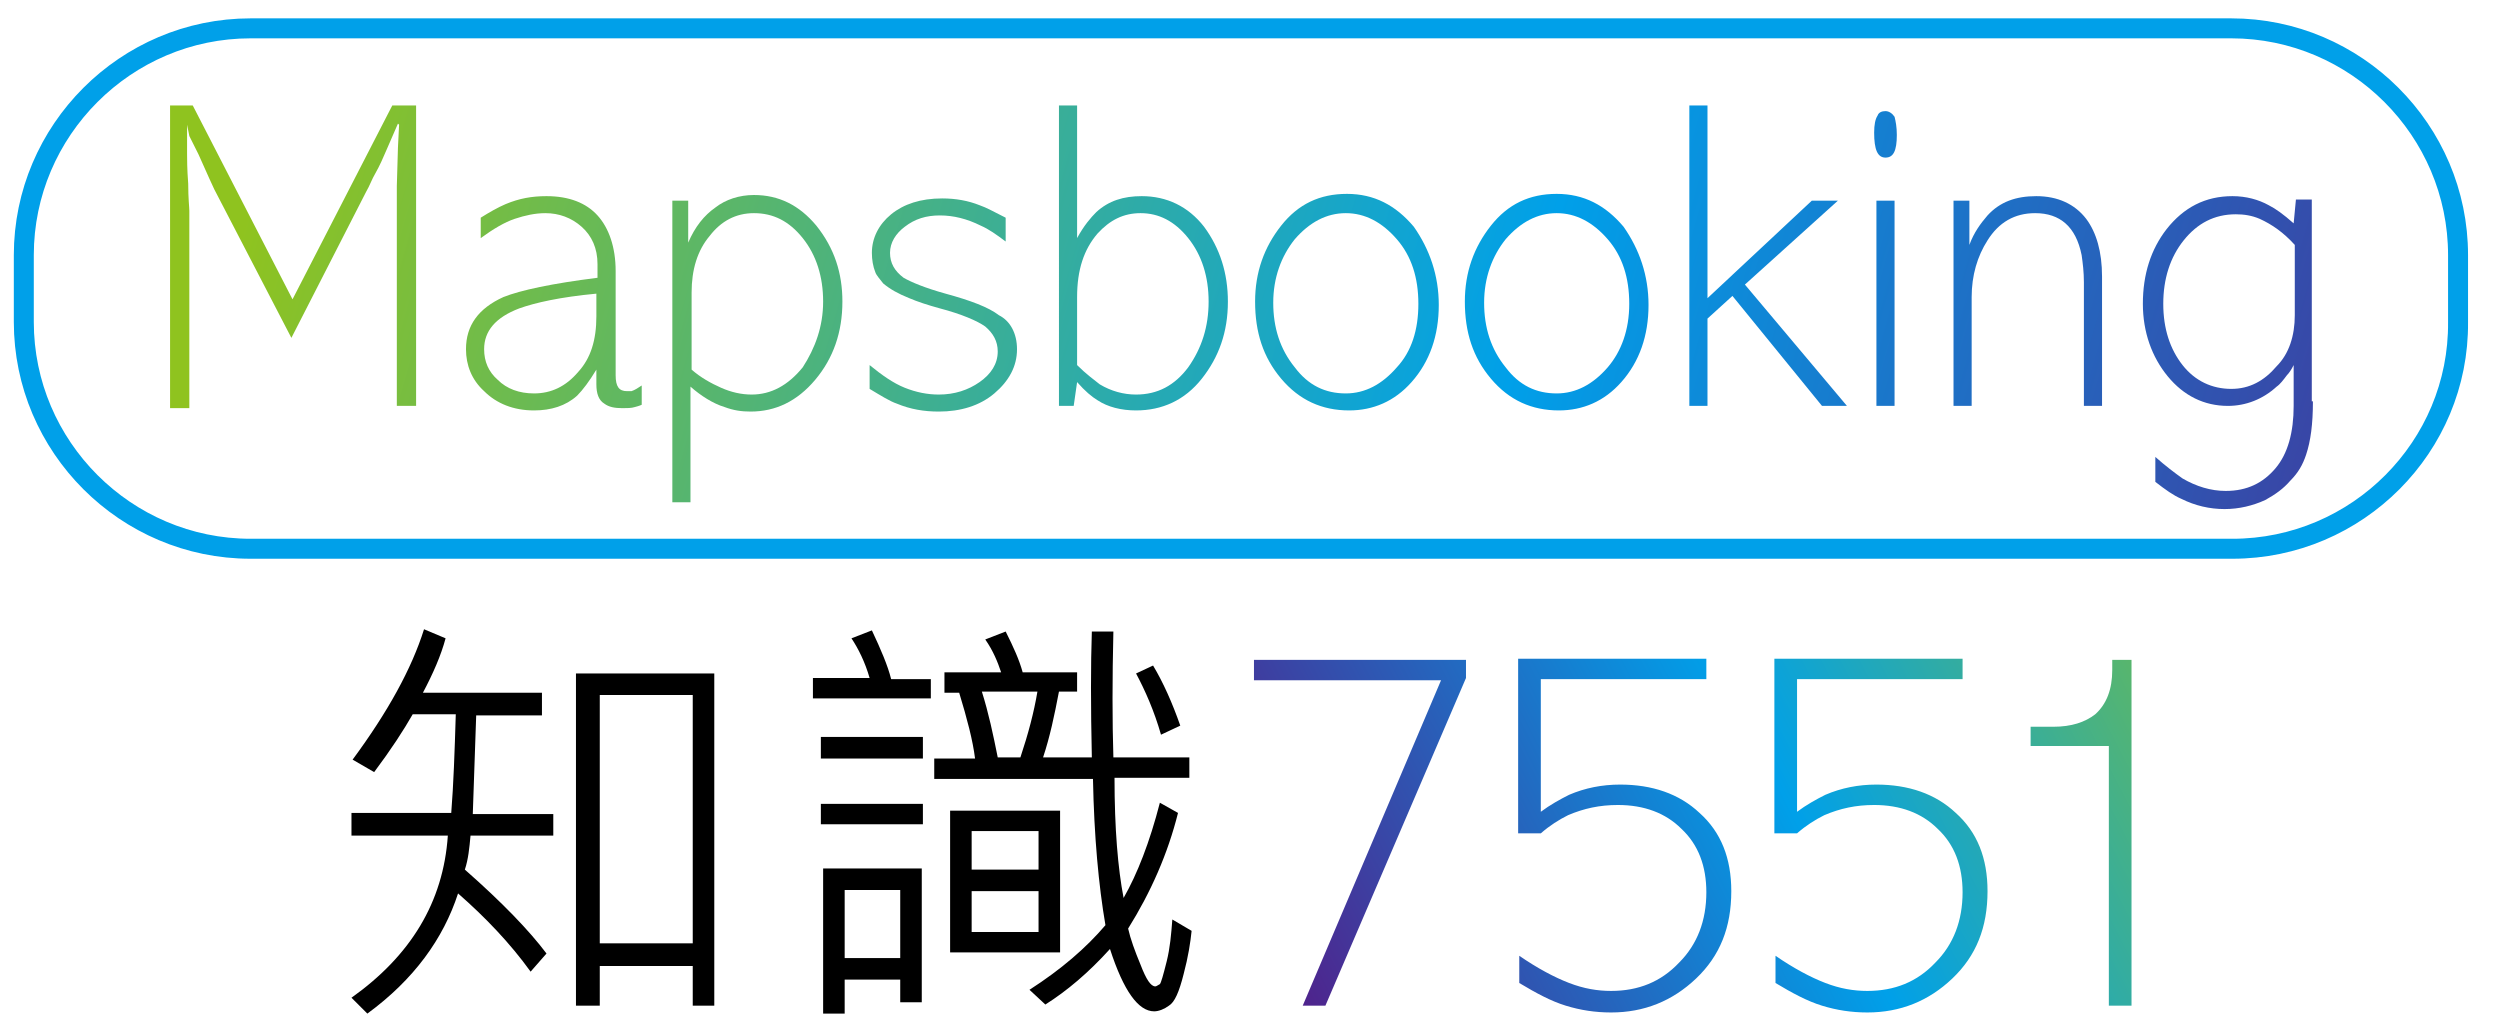
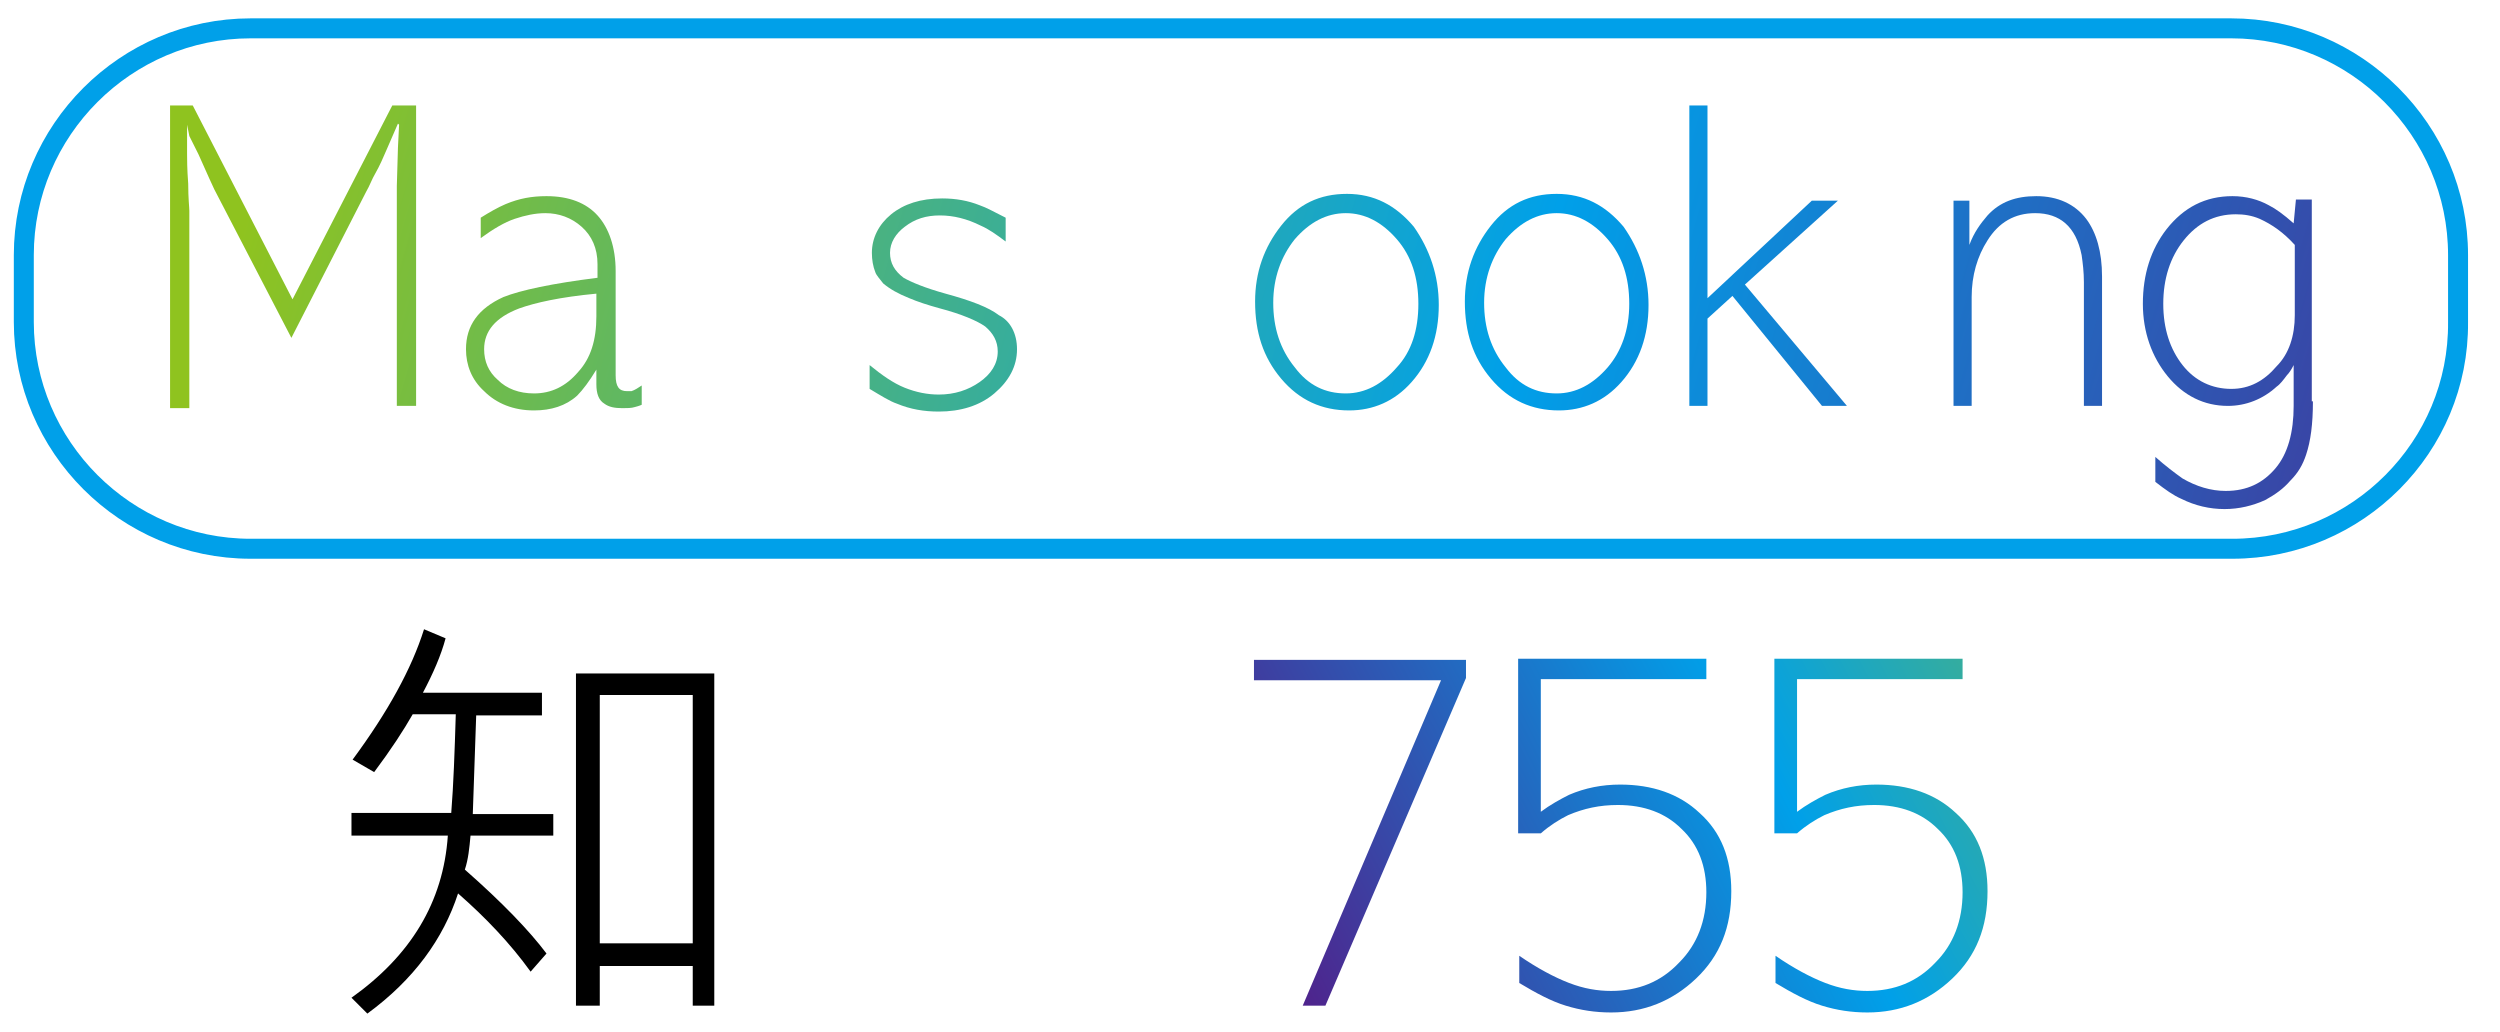
<svg xmlns="http://www.w3.org/2000/svg" version="1.1" id="Layer_1" x="0px" y="0px" viewBox="0 0 220.5 91" style="enable-background:new 0 0 220.5 91;" xml:space="preserve">
  <style type="text/css">
	.st0{fill:url(#SVGID_1_);}
	.st1{fill:url(#SVGID_2_);}
	.st2{fill:url(#SVGID_3_);}
	.st3{fill:url(#SVGID_4_);}
	.st4{fill:url(#SVGID_5_);}
	.st5{fill:url(#SVGID_6_);}
	.st6{fill:url(#SVGID_7_);}
	.st7{fill:url(#SVGID_8_);}
	.st8{fill:url(#SVGID_9_);}
	.st9{fill:url(#SVGID_10_);}
	.st10{fill:url(#SVGID_11_);}
	.st11{fill:url(#SVGID_12_);}
	.st12{fill:url(#SVGID_13_);}
	.st13{fill:url(#SVGID_14_);}
	.st14{fill:url(#SVGID_15_);}
	.st15{fill:none;stroke:#00A0E9;stroke-width:1.762;stroke-miterlimit:10;}
</style>
  <g>
    <linearGradient id="SVGID_1_" gradientUnits="userSpaceOnUse" x1="21.08" y1="21.198" x2="226.7" y2="80.356">
      <stop offset="0" style="stop-color:#8FC31F" />
      <stop offset="0.519" style="stop-color:#00A0E9" />
      <stop offset="1" style="stop-color:#541B86" />
    </linearGradient>
    <path class="st0" d="M36.6,35.8H35V16.4l0.1-3.4l0.1-2l-0.1-0.1l-1,2.3c-0.3,0.7-0.6,1.4-1,2.1c-0.3,0.5-0.5,1.1-0.8,1.6l-6.6,12.9   l-6.8-13.1c-0.1-0.2-0.6-1.3-1.4-3.1c-0.1-0.2-0.4-0.8-0.8-1.6L16.5,11l0,2.6c0,0.4,0,1.3,0.1,2.6c0,1.3,0.1,2.1,0.1,2.4v17.4H15   V9.3h2l8.8,17.1l8.8-17.1h2.1V35.8z" />
    <linearGradient id="SVGID_2_" gradientUnits="userSpaceOnUse" x1="21.625" y1="19.307" x2="227.244" y2="78.464">
      <stop offset="0" style="stop-color:#8FC31F" />
      <stop offset="0.519" style="stop-color:#00A0E9" />
      <stop offset="1" style="stop-color:#541B86" />
    </linearGradient>
    <path class="st1" d="M56.6,35.7c0,0-0.2,0.1-0.6,0.2c-0.3,0.1-0.7,0.1-1.1,0.1c-0.7,0-1.2-0.1-1.6-0.4c-0.5-0.3-0.7-0.9-0.7-1.7   v-1.3c-0.6,1-1.2,1.8-1.7,2.3c-1,0.9-2.3,1.3-3.8,1.3c-1.8,0-3.3-0.6-4.4-1.7c-1.1-1-1.6-2.3-1.6-3.7c0-2.1,1.1-3.6,3.3-4.6   c1.5-0.6,4.3-1.2,8.3-1.7v-1.2c0-1.4-0.5-2.5-1.4-3.3c-0.9-0.8-2-1.2-3.2-1.2c-0.9,0-1.8,0.2-2.7,0.5c-0.9,0.3-1.9,0.9-3,1.7v-1.8   c0.8-0.5,1.5-0.9,2.2-1.2c1.2-0.5,2.3-0.7,3.6-0.7c2,0,3.5,0.6,4.5,1.7c1,1.1,1.6,2.8,1.6,4.9v9.2c0,1,0.3,1.4,1,1.4   c0.2,0,0.3,0,0.4,0c0.3-0.1,0.6-0.3,0.9-0.5V35.7z M52.6,27.9v-2c-3.2,0.3-5.4,0.8-6.8,1.3c-2.1,0.8-3.1,2-3.1,3.6   c0,1.1,0.4,2,1.2,2.7c0.8,0.8,1.9,1.2,3.2,1.2c1.5,0,2.8-0.6,3.9-1.9C52.1,31.6,52.6,30,52.6,27.9z" />
    <linearGradient id="SVGID_3_" gradientUnits="userSpaceOnUse" x1="21.772" y1="18.794" x2="227.392" y2="77.951">
      <stop offset="0" style="stop-color:#8FC31F" />
      <stop offset="0.519" style="stop-color:#00A0E9" />
      <stop offset="1" style="stop-color:#541B86" />
    </linearGradient>
-     <path class="st2" d="M74.3,26.6c0,2.7-0.8,5-2.4,6.9c-1.6,1.9-3.5,2.8-5.7,2.8c-0.8,0-1.5-0.1-2.3-0.4c-1-0.3-2.1-1-3-1.8v10.2   h-1.6V17.7h1.4v3.7c0.6-1.4,1.4-2.4,2.4-3.1c0.9-0.7,2.1-1.1,3.4-1.1c2.2,0,4,0.9,5.5,2.7C73.6,21.9,74.3,24.1,74.3,26.6z    M72.6,26.6c0-2.2-0.6-4.1-1.8-5.6c-1.2-1.5-2.6-2.2-4.3-2.2c-1.6,0-2.9,0.7-3.9,2c-1.1,1.3-1.6,3-1.6,5v6.8   c0.8,0.7,1.7,1.2,2.6,1.6c0.9,0.4,1.8,0.6,2.7,0.6c1.7,0,3.2-0.8,4.5-2.4C71.9,30.7,72.6,28.8,72.6,26.6z" />
    <linearGradient id="SVGID_4_" gradientUnits="userSpaceOnUse" x1="24.318" y1="9.946" x2="229.937" y2="69.104">
      <stop offset="0" style="stop-color:#8FC31F" />
      <stop offset="0.519" style="stop-color:#00A0E9" />
      <stop offset="1" style="stop-color:#541B86" />
    </linearGradient>
    <path class="st3" d="M89.7,30.8c0,1.5-0.7,2.8-2,3.9c-1.3,1.1-3,1.6-4.9,1.6c-1.3,0-2.5-0.2-3.7-0.7c-0.6-0.2-1.4-0.7-2.4-1.3v-2.1   c1.1,0.9,2.1,1.6,3.1,2c1,0.4,2,0.6,3,0.6c1.4,0,2.6-0.4,3.6-1.1c1-0.7,1.6-1.6,1.6-2.7c0-0.9-0.4-1.6-1.1-2.2   c-0.7-0.5-2.1-1.1-4-1.6c-1.1-0.3-2-0.6-2.7-0.9c-1-0.4-1.7-0.8-2.3-1.3c-0.3-0.4-0.6-0.7-0.7-1c-0.2-0.5-0.3-1.1-0.3-1.7   c0-1.3,0.6-2.5,1.7-3.4c1.1-0.9,2.6-1.4,4.5-1.4c1.2,0,2.3,0.2,3.3,0.6c0.6,0.2,1.3,0.6,2.3,1.1v2.1c-0.8-0.6-1.5-1.1-2.2-1.4   c-1.2-0.6-2.4-0.9-3.6-0.9c-1.2,0-2.2,0.3-3.1,1c-0.8,0.6-1.3,1.4-1.3,2.3c0,0.9,0.4,1.6,1.2,2.2c0.7,0.4,1.9,0.9,3.7,1.4   c2.2,0.6,3.8,1.2,4.7,1.9C89.1,28.3,89.7,29.4,89.7,30.8z" />
    <linearGradient id="SVGID_5_" gradientUnits="userSpaceOnUse" x1="26.305" y1="3.039" x2="231.924" y2="62.196">
      <stop offset="0" style="stop-color:#8FC31F" />
      <stop offset="0.519" style="stop-color:#00A0E9" />
      <stop offset="1" style="stop-color:#541B86" />
    </linearGradient>
-     <path class="st4" d="M108.3,26.6c0,2.7-0.8,4.9-2.3,6.8c-1.5,1.9-3.5,2.8-5.8,2.8c-1.3,0-2.5-0.3-3.4-0.9c-0.5-0.3-1.1-0.8-1.8-1.6   l-0.3,2.1h-1.3V9.3H95V21c0.6-1.1,1.2-1.8,1.7-2.3c1.1-1,2.4-1.4,4-1.4c2.2,0,4.1,0.9,5.5,2.7C107.6,21.9,108.3,24.1,108.3,26.6z    M106.6,26.6c0-2.2-0.6-4.1-1.8-5.6c-1.2-1.5-2.6-2.2-4.2-2.2c-1.5,0-2.7,0.6-3.8,1.8C95.6,22,95,23.8,95,26.2v6   c0.8,0.8,1.5,1.3,2,1.7c1,0.6,2.1,0.9,3.2,0.9c1.9,0,3.4-0.8,4.6-2.4C106,30.7,106.6,28.8,106.6,26.6z" />
    <linearGradient id="SVGID_6_" gradientUnits="userSpaceOnUse" x1="27.064" y1="0.399" x2="232.684" y2="59.556">
      <stop offset="0" style="stop-color:#8FC31F" />
      <stop offset="0.519" style="stop-color:#00A0E9" />
      <stop offset="1" style="stop-color:#541B86" />
    </linearGradient>
    <path class="st5" d="M126.9,26.9c0,2.7-0.8,5-2.4,6.8c-1.5,1.7-3.4,2.5-5.5,2.5c-2.4,0-4.4-0.9-6-2.8c-1.6-1.9-2.3-4.1-2.3-6.8   c0-2.6,0.8-4.8,2.3-6.7c1.5-1.9,3.4-2.8,5.8-2.8c2.4,0,4.3,1,5.9,2.9C126.1,22,126.9,24.3,126.9,26.9z M125.1,26.8   c0-2.3-0.6-4.2-1.9-5.7c-1.3-1.5-2.8-2.3-4.5-2.3c-1.7,0-3.2,0.8-4.5,2.3c-1.2,1.5-1.9,3.4-1.9,5.6c0,2.2,0.6,4.1,1.9,5.7   c1.2,1.6,2.7,2.3,4.5,2.3c1.7,0,3.2-0.8,4.5-2.3C124.5,31,125.1,29.1,125.1,26.8z" />
    <linearGradient id="SVGID_7_" gradientUnits="userSpaceOnUse" x1="28.482" y1="-4.529" x2="234.101" y2="54.628">
      <stop offset="0" style="stop-color:#8FC31F" />
      <stop offset="0.519" style="stop-color:#00A0E9" />
      <stop offset="1" style="stop-color:#541B86" />
    </linearGradient>
    <path class="st6" d="M145.4,26.9c0,2.7-0.8,5-2.4,6.8c-1.5,1.7-3.4,2.5-5.5,2.5c-2.4,0-4.4-0.9-6-2.8c-1.6-1.9-2.3-4.1-2.3-6.8   c0-2.6,0.8-4.8,2.3-6.7c1.5-1.9,3.4-2.8,5.8-2.8s4.3,1,5.9,2.9C144.6,22,145.4,24.3,145.4,26.9z M143.7,26.8c0-2.3-0.6-4.2-1.9-5.7   c-1.3-1.5-2.8-2.3-4.5-2.3c-1.7,0-3.2,0.8-4.5,2.3c-1.2,1.5-1.9,3.4-1.9,5.6c0,2.2,0.6,4.1,1.9,5.7c1.2,1.6,2.7,2.3,4.5,2.3   c1.7,0,3.2-0.8,4.5-2.3C143,31,143.7,29.1,143.7,26.8z" />
    <linearGradient id="SVGID_8_" gradientUnits="userSpaceOnUse" x1="30.558" y1="-11.745" x2="236.178" y2="47.412">
      <stop offset="0" style="stop-color:#8FC31F" />
      <stop offset="0.519" style="stop-color:#00A0E9" />
      <stop offset="1" style="stop-color:#541B86" />
    </linearGradient>
    <path class="st7" d="M162.9,35.8h-2.2l-7.9-9.7l-2.2,2v7.7H149V9.3h1.6v17l9.2-8.6h2.3l-8.2,7.4L162.9,35.8z" />
    <linearGradient id="SVGID_9_" gradientUnits="userSpaceOnUse" x1="31.711" y1="-15.751" x2="237.33" y2="43.407">
      <stop offset="0" style="stop-color:#8FC31F" />
      <stop offset="0.519" style="stop-color:#00A0E9" />
      <stop offset="1" style="stop-color:#541B86" />
    </linearGradient>
-     <path class="st8" d="M167.3,11.9c0,1.4-0.3,2-1,2c-0.7,0-1-0.7-1-2.2c0-0.7,0.1-1.2,0.3-1.5c0.1-0.3,0.4-0.4,0.7-0.4   s0.6,0.2,0.8,0.5C167.2,10.7,167.3,11.2,167.3,11.9z M167.1,35.8h-1.6V17.7h1.6V35.8z" />
    <linearGradient id="SVGID_10_" gradientUnits="userSpaceOnUse" x1="31.531" y1="-15.127" x2="237.151" y2="44.03">
      <stop offset="0" style="stop-color:#8FC31F" />
      <stop offset="0.519" style="stop-color:#00A0E9" />
      <stop offset="1" style="stop-color:#541B86" />
    </linearGradient>
    <path class="st9" d="M185.4,35.8h-1.6V24.9c0-0.9-0.1-1.7-0.2-2.4c-0.5-2.5-1.9-3.7-4.1-3.7c-1.8,0-3.2,0.8-4.2,2.4   c-0.9,1.4-1.4,3.1-1.4,5v9.6h-1.6V17.7h1.4v3.9c0.4-1.1,1-1.9,1.6-2.6c1.1-1.2,2.5-1.7,4.3-1.7c1.9,0,3.4,0.7,4.4,2   c0.9,1.2,1.4,2.9,1.4,5.1V35.8z" />
    <linearGradient id="SVGID_11_" gradientUnits="userSpaceOnUse" x1="32.035" y1="-16.88" x2="237.655" y2="42.278">
      <stop offset="0" style="stop-color:#8FC31F" />
      <stop offset="0.519" style="stop-color:#00A0E9" />
      <stop offset="1" style="stop-color:#541B86" />
    </linearGradient>
    <path class="st10" d="M204,35.4c0,2-0.2,3.5-0.6,4.7c-0.3,0.9-0.7,1.6-1.4,2.3c-0.6,0.7-1.3,1.2-2.2,1.7c-1.1,0.5-2.3,0.8-3.6,0.8   c-1.3,0-2.6-0.3-3.8-0.9c-0.7-0.3-1.4-0.8-2.3-1.5v-2.2c0.9,0.8,1.7,1.4,2.4,1.9c1.2,0.7,2.5,1.1,3.8,1.1c1.9,0,3.3-0.7,4.4-2   c1.1-1.3,1.6-3.2,1.6-5.5v-3.6c-0.2,0.4-0.4,0.7-0.6,0.9c-0.3,0.4-0.6,0.8-0.9,1c-1.2,1.1-2.7,1.7-4.3,1.7c-2.1,0-3.9-0.9-5.3-2.6   c-1.4-1.7-2.2-3.9-2.2-6.4c0-2.6,0.7-4.8,2.1-6.6c1.5-1.9,3.4-2.9,5.8-2.9c1.2,0,2.3,0.3,3.2,0.8c0.6,0.3,1.3,0.8,2.2,1.6l0.2-2.1   h1.4V35.4z M202.4,27.8v-6.2c-1-1.1-2-1.8-3.1-2.3c-0.7-0.3-1.4-0.4-2.1-0.4c-1.9,0-3.4,0.8-4.6,2.3c-1.2,1.5-1.8,3.4-1.8,5.6   c0,2.2,0.6,4,1.7,5.4c1.1,1.4,2.6,2.1,4.3,2.1c1.6,0,2.9-0.7,4-2C201.9,31.2,202.4,29.6,202.4,27.8z" />
  </g>
  <g>
    <g>
      <path d="M48.9,73.7h-7.4c-0.1,1.1-0.2,2.1-0.5,3c3.3,2.9,5.7,5.4,7.2,7.4l-1.4,1.6c-1.8-2.5-4-4.8-6.4-6.9c-1.3,4-3.9,7.6-8,10.6    L31,88c5.2-3.7,8.1-8.4,8.5-14.3H31v-2h8.8c0.2-2.5,0.3-5.4,0.4-8.7h-3.8c-0.8,1.4-1.9,3.1-3.4,5.1L31.1,67    c3.1-4.2,5.2-8,6.3-11.5l1.9,0.8c-0.4,1.5-1.1,3.1-2,4.8h10.5v2H42l-0.3,8.7h7.1V73.7z M63.1,88.7h-2v-3.5h-8.2v3.5h-2.1V59.4    h12.2V88.7z M61.1,83.2V61.3h-8.2v21.9H61.1z" />
-       <path d="M82.1,61.6H71.7v-1.8h5c-0.4-1.4-1-2.6-1.6-3.5l1.8-0.7c0.8,1.7,1.4,3.1,1.7,4.3h3.5V61.6z M81.4,66.9h-9v-1.9h9V66.9z     M81.4,72.7h-9v-1.8h9V72.7z M81.3,88.4h-1.9v-2h-4.9v3h-1.9V76.6h8.7V88.4z M79.4,84.5v-6h-4.9v6H79.4z M105.1,82.1    c-0.1,1-0.3,2.3-0.7,3.8c-0.4,1.6-0.8,2.5-1.3,2.8c-0.4,0.3-0.9,0.5-1.3,0.5c-1.4,0-2.7-1.8-3.9-5.5c-1.9,2.1-3.8,3.7-5.7,4.9    l-1.4-1.3c2.8-1.8,5-3.7,6.7-5.7c-0.6-3.5-1-7.8-1.1-12.9h-14v-1.8H86c-0.2-1.6-0.7-3.5-1.4-5.8h-1.3v-1.8h5    c-0.3-0.9-0.7-1.9-1.4-2.9l1.8-0.7c0.7,1.4,1.2,2.5,1.5,3.6h4.8V61h-1.6c-0.4,2.1-0.8,4-1.4,5.8h4.3c-0.1-4.5-0.1-8.2,0-11.1h1.9    c-0.1,4.2-0.1,7.9,0,11.1h6.7v1.8h-6.6c0,4.5,0.3,8,0.8,10.6c1.2-2.1,2.3-4.9,3.2-8.4l1.6,0.9c-0.9,3.6-2.4,7-4.4,10.2    c0.2,0.9,0.6,2,1.1,3.2c0.5,1.3,0.9,1.9,1.3,1.9c0.1,0,0.2-0.1,0.4-0.2c0.1-0.1,0.3-0.8,0.6-2c0.3-1.2,0.4-2.4,0.5-3.7L105.1,82.1    z M93.5,84h-9.7V71.5h9.7V84z M91.6,76.7v-3.4h-5.9v3.4H91.6z M91.6,82.2v-3.6h-5.9v3.6H91.6z M91.5,61h-4.9    c0.6,1.9,1,3.8,1.4,5.8H90C90.7,64.7,91.2,62.8,91.5,61z M104.1,64l-1.7,0.8c-0.6-2.1-1.4-3.9-2.2-5.4l1.5-0.7    C102.6,60.2,103.4,62,104.1,64z" />
    </g>
    <linearGradient id="SVGID_12_" gradientUnits="userSpaceOnUse" x1="196.816" y1="30.509" x2="105.693" y2="77.579">
      <stop offset="0" style="stop-color:#8FC31F" />
      <stop offset="0.519" style="stop-color:#00A0E9" />
      <stop offset="1" style="stop-color:#541B86" />
    </linearGradient>
    <path class="st11" d="M129.3,59.8l-12.4,28.9h-2L127.1,60h-16.5v-1.8h18.7V59.8z" />
    <linearGradient id="SVGID_13_" gradientUnits="userSpaceOnUse" x1="202.344" y1="41.209" x2="111.221" y2="88.279">
      <stop offset="0" style="stop-color:#8FC31F" />
      <stop offset="0.519" style="stop-color:#00A0E9" />
      <stop offset="1" style="stop-color:#541B86" />
    </linearGradient>
    <path class="st12" d="M152.7,78.6c0,3.2-1,5.7-3.1,7.7c-2.1,2-4.6,3-7.5,3c-1.4,0-2.7-0.2-4-0.6c-1.3-0.4-2.6-1.1-4.1-2v-2.4   c1.6,1.1,3.1,1.9,4.4,2.4c1.3,0.5,2.5,0.7,3.7,0.7c2.4,0,4.4-0.8,6-2.5c1.6-1.6,2.4-3.7,2.4-6.2c0-2.3-0.7-4.2-2.2-5.6   c-1.4-1.4-3.3-2.1-5.6-2.1c-1.6,0-3,0.3-4.4,0.9c-0.8,0.4-1.6,0.9-2.4,1.6h-2V58.1h16.6v1.8h-14.6v11.7c0.8-0.6,1.7-1.1,2.5-1.5   c1.4-0.6,2.9-0.9,4.5-0.9c2.8,0,5.2,0.8,7,2.5C151.8,73.4,152.7,75.7,152.7,78.6z" />
    <linearGradient id="SVGID_14_" gradientUnits="userSpaceOnUse" x1="207.087" y1="50.392" x2="115.964" y2="97.462">
      <stop offset="0" style="stop-color:#8FC31F" />
      <stop offset="0.519" style="stop-color:#00A0E9" />
      <stop offset="1" style="stop-color:#541B86" />
    </linearGradient>
    <path class="st13" d="M175.3,78.6c0,3.2-1,5.7-3.1,7.7c-2.1,2-4.6,3-7.5,3c-1.4,0-2.7-0.2-4-0.6c-1.3-0.4-2.6-1.1-4.1-2v-2.4   c1.6,1.1,3.1,1.9,4.4,2.4c1.3,0.5,2.5,0.7,3.7,0.7c2.4,0,4.4-0.8,6-2.5c1.6-1.6,2.4-3.7,2.4-6.2c0-2.3-0.7-4.2-2.2-5.6   c-1.4-1.4-3.3-2.1-5.6-2.1c-1.6,0-3,0.3-4.4,0.9c-0.8,0.4-1.6,0.9-2.4,1.6h-2V58.1h16.6v1.8h-14.6v11.7c0.8-0.6,1.7-1.1,2.5-1.5   c1.4-0.6,2.9-0.9,4.5-0.9c2.8,0,5.2,0.8,7,2.5C174.4,73.4,175.3,75.7,175.3,78.6z" />
    <linearGradient id="SVGID_15_" gradientUnits="userSpaceOnUse" x1="212.286" y1="60.457" x2="121.163" y2="107.527">
      <stop offset="0" style="stop-color:#8FC31F" />
      <stop offset="0.519" style="stop-color:#00A0E9" />
      <stop offset="1" style="stop-color:#541B86" />
    </linearGradient>
-     <path class="st14" d="M188,88.7h-2V65.8h-6.9v-1.7h2c1.6,0,2.8-0.4,3.7-1.1c1-0.9,1.5-2.2,1.5-3.9v-0.9h1.7V88.7z" />
  </g>
  <path class="st15" d="M196.9,48.4H22.1c-11,0-20-9-20-20v-5.9c0-11,9-20,20-20h174.7c11,0,20,9,20,20v5.9  C216.9,39.4,207.9,48.4,196.9,48.4z" />
</svg>